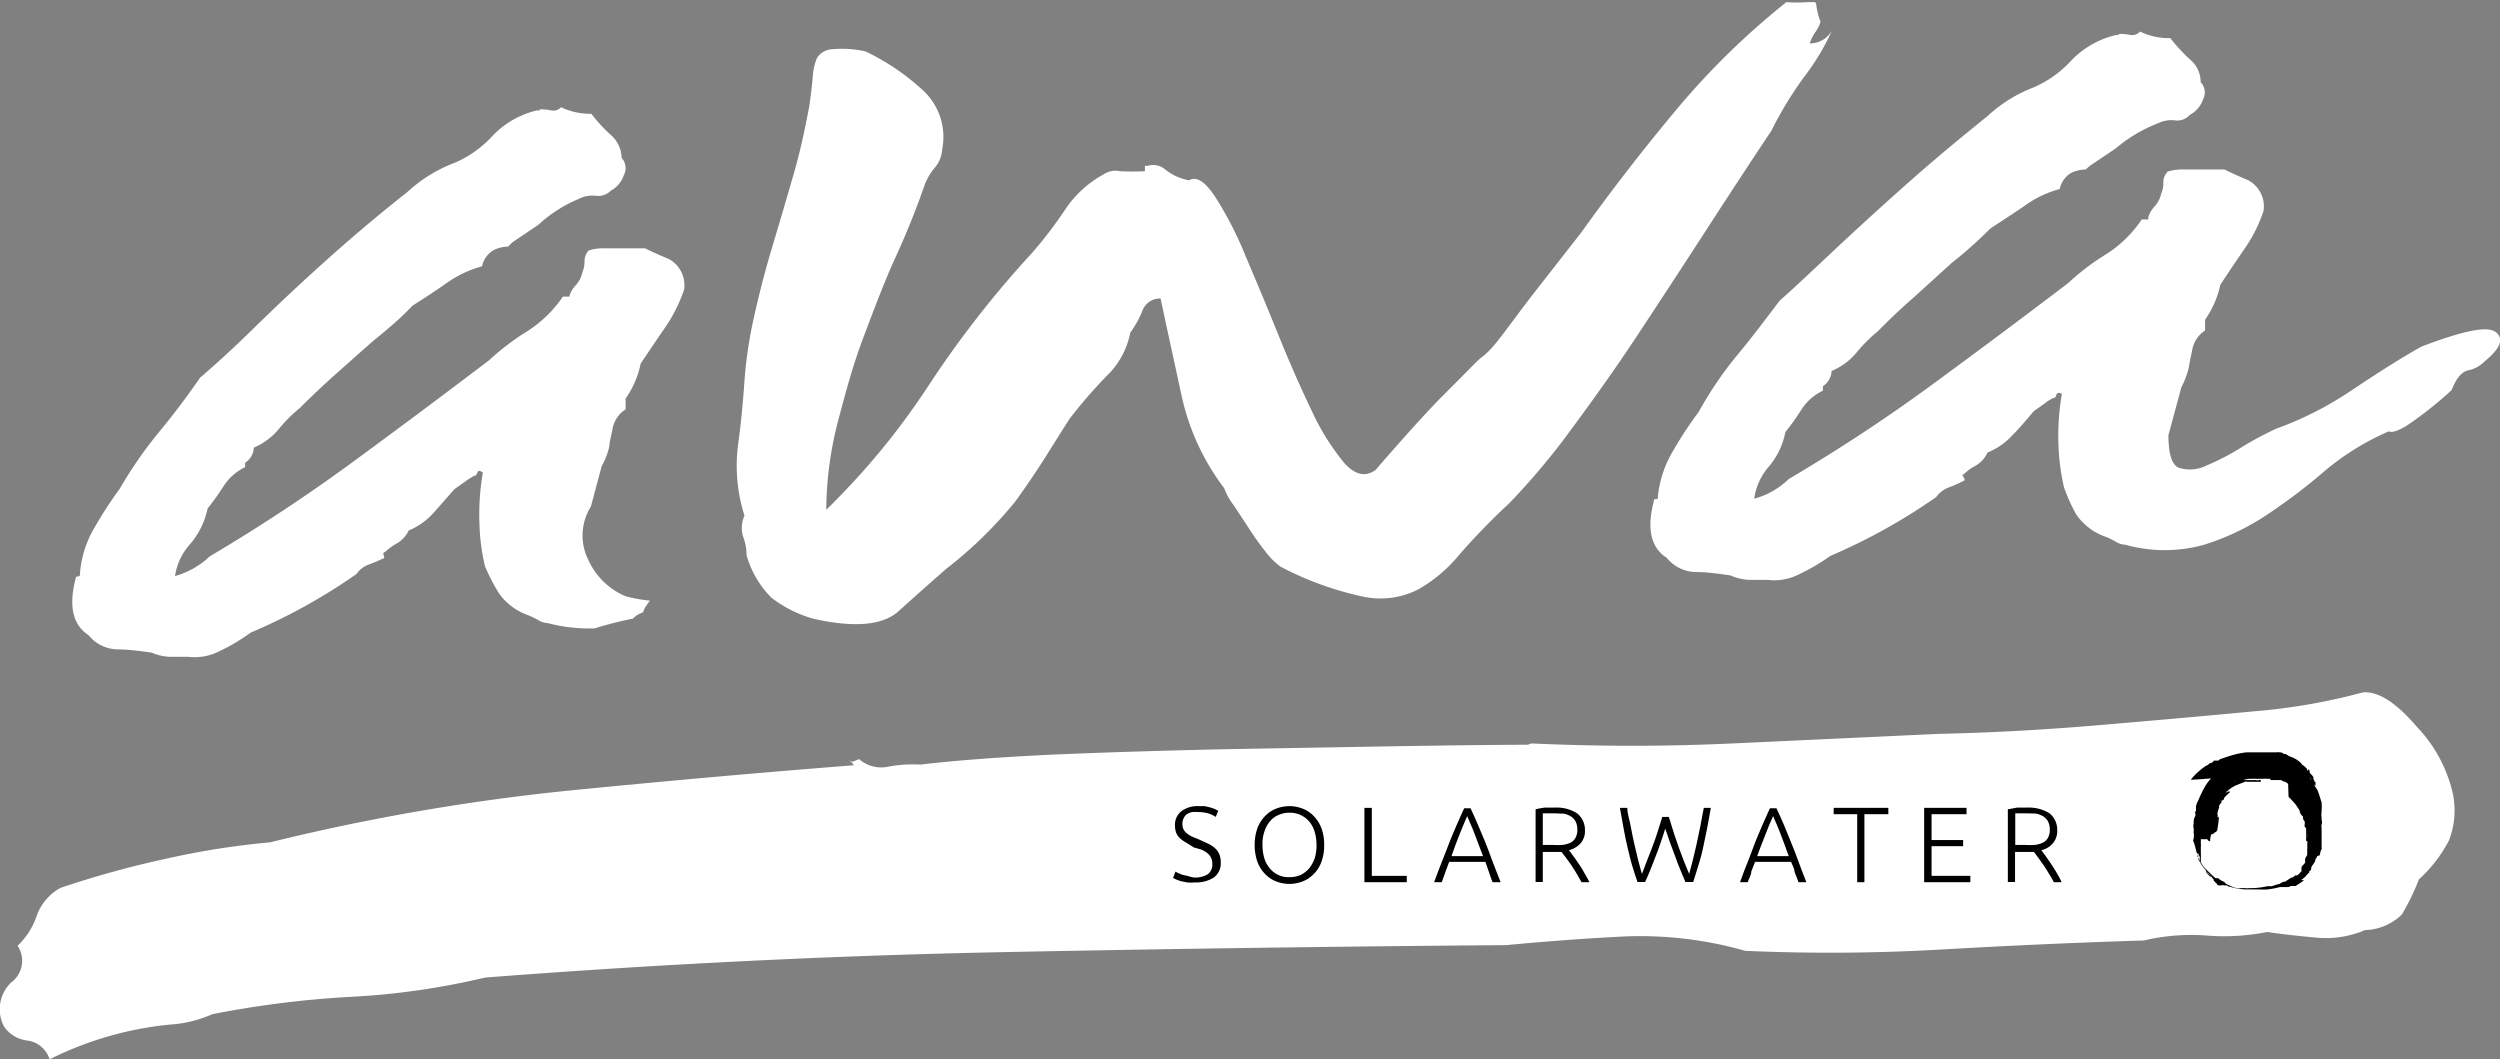
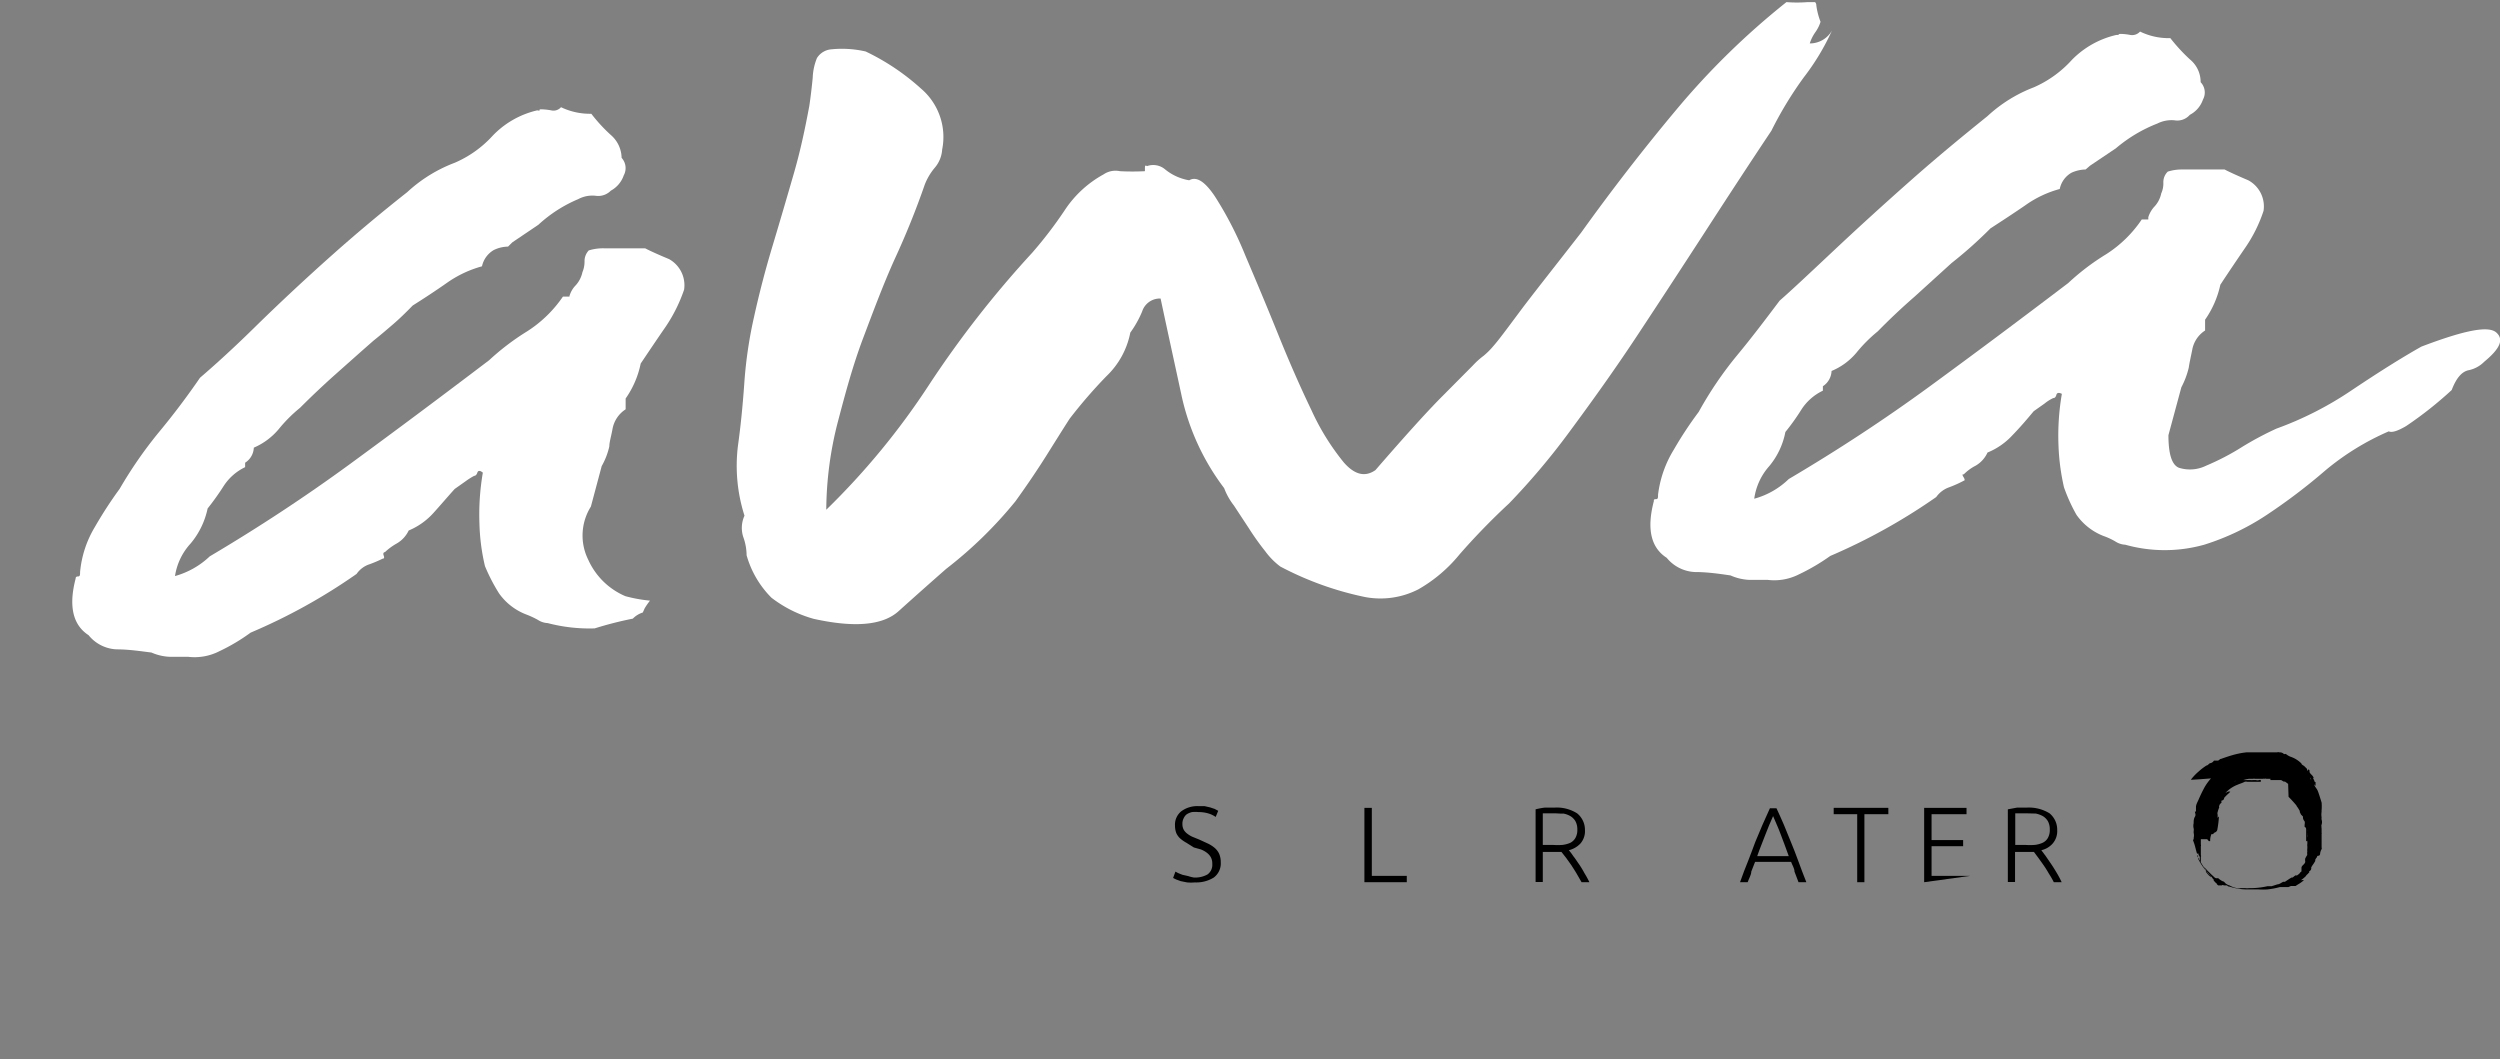
<svg xmlns="http://www.w3.org/2000/svg" viewBox="0 0 118 50">
  <rect x="0" y="0" width="118" height="50" fill="#808080" stroke="none" />
  <defs>
    <style>.cls-1{fill:#fff;}</style>
  </defs>
  <g id="Capa_2" data-name="Capa 2">
    <g id="Capa_1-2" data-name="Capa 1">
-       <path class="cls-1" d="M114.17,41.51a10.67,10.67,0,0,1-.8,1.65,2.57,2.57,0,0,1-1.74.74,4.74,4.74,0,0,1-2.37.35c-.84-.08-1.59-.16-2.25-.26a10.35,10.35,0,0,1-2.82.17,9.73,9.73,0,0,0-3,.23q-4.78.15-9.61.43a91.6,91.6,0,0,1-9.2.06,18.11,18.11,0,0,0-5.69-.68c-1.83.09-3.7.23-5.6.41q-11.72.09-23.73.33T22.9,46.14a35.11,35.11,0,0,1-6.33.91,47.09,47.09,0,0,0-6.55.82,5.8,5.8,0,0,1-2,.49A16.2,16.2,0,0,0,2.34,50a1.27,1.27,0,0,0-1-.88A1.58,1.58,0,0,1,.2,48.47a1.75,1.75,0,0,1,.33-2.1,1.27,1.27,0,0,0,.3-1.73,3.45,3.45,0,0,0,.9-1.41,2.45,2.45,0,0,1,1.12-1.32,45.63,45.63,0,0,1,5-1.38,37.19,37.19,0,0,1,4.89-.77,102,102,0,0,1,14.17-2.45q6.88-.68,13.39-1.19a.56.56,0,0,0-.29-.25l.22.09.32-.13a1.58,1.58,0,0,0,1.36.36,6.17,6.17,0,0,1,1.54-.1q2.49-.3,6.42-.48c2.62-.11,5.33-.19,8.1-.25L66,35.22q3.88-.06,6.12-.07l.16-.06q4.75.22,9.51,0t9.68-.45q3.7-.08,7.57-.41c2.58-.22,5-.43,7.28-.65a28.5,28.5,0,0,0,5.21-.9c.72-.06,1.57.48,2.55,1.63a6.71,6.71,0,0,1,1.69,3.13,3.91,3.91,0,0,1-.18,2.23A6.6,6.6,0,0,1,114.17,41.51Z" />
      <path class="cls-1" d="M86.47,1.44a11.09,11.09,0,0,1-1.33,2.21,17.51,17.51,0,0,0-1.53,2.52q-1.44,2.16-3.07,4.68c-1.09,1.68-2.18,3.35-3.27,5S75.1,19,74.05,20.42a33.07,33.07,0,0,1-2.82,3.34,31.89,31.89,0,0,0-2.35,2.42,6.92,6.92,0,0,1-1.94,1.64,3.92,3.92,0,0,1-2.51.36,15.07,15.07,0,0,1-4-1.44,3.44,3.44,0,0,1-.71-.72,12.32,12.32,0,0,1-.77-1.08l-.71-1.08a3.09,3.09,0,0,1-.46-.82,11.14,11.14,0,0,1-2-4.32c-.34-1.58-.68-3.12-1-4.63a.88.88,0,0,0-.87.61,4.91,4.91,0,0,1-.56,1,3.86,3.86,0,0,1-1.13,2.06,23.08,23.08,0,0,0-1.73,2c-.35.54-.72,1.14-1.13,1.79s-.89,1.36-1.43,2.11a19.84,19.84,0,0,1-3.27,3.19q-1.14,1-2.25,2t-4,.36a5.81,5.81,0,0,1-2-1,4.61,4.61,0,0,1-1.17-2,2.6,2.6,0,0,0-.16-.87,1.39,1.39,0,0,1,.06-1,7.73,7.73,0,0,1-.31-3.29c.14-1,.24-2.06.31-3.09a20.61,20.61,0,0,1,.45-3c.24-1.09.53-2.21.87-3.34s.67-2.26,1-3.4S38,6.06,38.2,5c.07-.48.12-.92.16-1.33a2.7,2.7,0,0,1,.2-.93.88.88,0,0,1,.66-.41,5,5,0,0,1,1.64.1,10.85,10.85,0,0,1,2.61,1.75,3,3,0,0,1,1,2.88,1.46,1.46,0,0,1-.36.87,2.82,2.82,0,0,0-.46.78,38,38,0,0,1-1.43,3.54c-.54,1.2-1,2.44-1.48,3.71s-.83,2.57-1.18,3.9A16.89,16.89,0,0,0,39,24.06a34.65,34.65,0,0,0,4.86-5.91,48.69,48.69,0,0,1,4.86-6.22,19.66,19.66,0,0,0,1.53-2,5.17,5.17,0,0,1,1.84-1.7,1,1,0,0,1,.77-.15,11.28,11.28,0,0,0,1.18,0V8c0-.17,0-.22.1-.16A.87.87,0,0,1,55,8a2.43,2.43,0,0,0,1.13.51c.34-.2.74.05,1.22.77a16.9,16.9,0,0,1,1.43,2.78c.48,1.13,1,2.36,1.54,3.7s1.07,2.54,1.58,3.6a11.3,11.3,0,0,0,1.53,2.47c.51.58,1,.7,1.49.36,1.43-1.65,2.48-2.81,3.17-3.5l1.43-1.44a3.81,3.81,0,0,1,.51-.46,3.55,3.55,0,0,0,.46-.46c.24-.27.64-.81,1.22-1.59s1.55-2,2.92-3.76q2.15-3,4.5-5.81A35.8,35.8,0,0,1,84.32.1a6.44,6.44,0,0,0,1,0l.35,0s.06.05.06.15a3.34,3.34,0,0,0,.2.78,1.75,1.75,0,0,1-.26.51,2,2,0,0,0-.25.51A1.2,1.2,0,0,0,86.47,1.44Z" />
      <path class="cls-1" d="M114.29,16.36c2-.76,3.15-1,3.53-.67s.18.77-.56,1.38a1.45,1.45,0,0,1-.77.41c-.31.08-.56.38-.77.93a18,18,0,0,1-2.15,1.7c-.41.24-.68.32-.82.25a12.25,12.25,0,0,0-3,1.85,27.28,27.28,0,0,1-2.71,2.06,11.6,11.6,0,0,1-3,1.44,6.91,6.91,0,0,1-3.73,0,.92.92,0,0,1-.46-.15,3.2,3.2,0,0,0-.56-.26,2.8,2.8,0,0,1-1.28-1A8,8,0,0,1,97.42,23a10.49,10.49,0,0,1-.26-2,11.63,11.63,0,0,1,.16-2.41c-.14-.07-.23-.06-.26.05s-.08.15-.15.15a2,2,0,0,0-.41.26l-.51.36c-.34.41-.66.78-1,1.13a3.28,3.28,0,0,1-1.18.82,1.36,1.36,0,0,1-.56.62,2.19,2.19,0,0,0-.56.41c-.07,0-.09,0,0,.15s0,.15,0,.15A5.56,5.56,0,0,1,92,23a1.26,1.26,0,0,0-.61.46,27.82,27.82,0,0,1-5,2.78,9.71,9.71,0,0,1-1.48.87,2.57,2.57,0,0,1-1.48.26h-.87a2.45,2.45,0,0,1-.88-.21C81.13,27.08,80.58,27,80,27a1.82,1.82,0,0,1-1.33-.67c-.75-.48-.95-1.37-.61-2.67,0-.07,0-.1.1-.1s.1-.07.1-.21A5.26,5.26,0,0,1,79,21.23a17.9,17.9,0,0,1,1.18-1.79A17.4,17.4,0,0,1,82,16.76c.68-.82,1.33-1.68,2-2.57.54-.47,1.39-1.27,2.55-2.36s2.39-2.21,3.68-3.35,2.49-2.12,3.58-3A6.79,6.79,0,0,1,96,4.12a5.26,5.26,0,0,0,1.79-1.29,4.26,4.26,0,0,1,2.1-1.18c.07,0,.1,0,.1,0s0-.05.1-.05a2.68,2.68,0,0,1,.46.05.5.5,0,0,0,.46-.16,3.1,3.1,0,0,0,1.43.31,8.43,8.43,0,0,0,.92,1,1.38,1.38,0,0,1,.51,1.08.7.7,0,0,1,.11.82,1.28,1.28,0,0,1-.62.72.78.78,0,0,1-.71.26,1.48,1.48,0,0,0-.82.15A6.89,6.89,0,0,0,99.87,7l-1.22.82L98.44,8a1.69,1.69,0,0,0-.66.15,1.14,1.14,0,0,0-.56.77,5.1,5.1,0,0,0-1.64.78c-.54.37-1.09.73-1.63,1.08-.34.34-.65.63-.92.87s-.58.5-.92.77L90.37,14c-.62.54-1.2,1.09-1.74,1.64a6.93,6.93,0,0,0-1,1,3.06,3.06,0,0,1-1.18.87.9.9,0,0,1-.41.72v.21a2.47,2.47,0,0,0-1,.87,10.52,10.52,0,0,1-.77,1.08A3.57,3.57,0,0,1,83.51,22a2.9,2.9,0,0,0-.71,1.54,3.76,3.76,0,0,0,1.63-.93c2.32-1.37,4.53-2.82,6.65-4.37s4.29-3.17,6.54-4.88A11.1,11.1,0,0,1,99.41,12a5.74,5.74,0,0,0,1.68-1.64h.31v-.11a1.3,1.3,0,0,1,.3-.51,1.3,1.3,0,0,0,.31-.61,1.15,1.15,0,0,0,.1-.52.69.69,0,0,1,.21-.51A2.17,2.17,0,0,1,103,8H105c.27.14.65.31,1.12.51a1.4,1.4,0,0,1,.72,1.44,6.81,6.81,0,0,1-.87,1.75c-.37.54-.77,1.13-1.17,1.74a4.56,4.56,0,0,1-.72,1.65v.51a1.37,1.37,0,0,0-.61.93c-.07.34-.13.61-.16.82a3.89,3.89,0,0,1-.35.93l-.61,2.26c0,.89.16,1.41.5,1.54a1.73,1.73,0,0,0,1.28-.1,11.54,11.54,0,0,0,1.69-.88,15,15,0,0,1,1.63-.87A16.11,16.11,0,0,0,111,18.42C112.24,17.59,113.33,16.9,114.29,16.36Z" />
      <path class="cls-1" d="M22.38,22.46c.06,0,.12-.05.15-.15s.12-.12.26,0a11.67,11.67,0,0,0-.16,2.41,9.75,9.75,0,0,0,.26,2A8.63,8.63,0,0,0,23.55,28a2.79,2.79,0,0,0,1.28,1,4.13,4.13,0,0,1,.56.26.92.92,0,0,0,.46.15,7.76,7.76,0,0,0,2.22.25,17,17,0,0,1,1.8-.46,1.13,1.13,0,0,1,.47-.29l.09-.2a3.27,3.27,0,0,1,.25-.36,6.87,6.87,0,0,1-1.16-.21,3.36,3.36,0,0,1-1.75-1.71,2.57,2.57,0,0,1,.12-2.52L28.4,22a3.36,3.36,0,0,0,.36-.93c0-.2.09-.48.15-.82a1.4,1.4,0,0,1,.62-.93v-.51a4.38,4.38,0,0,0,.71-1.65c.41-.61.8-1.19,1.18-1.74a7.33,7.33,0,0,0,.87-1.75,1.41,1.41,0,0,0-.71-1.44c-.48-.2-.86-.37-1.13-.51H28.51a2.28,2.28,0,0,0-.72.1.73.73,0,0,0-.2.51,1.3,1.3,0,0,1-.1.52,1.34,1.34,0,0,1-.31.61,1.19,1.19,0,0,0-.3.51V14h-.31a5.88,5.88,0,0,1-1.69,1.64A11.56,11.56,0,0,0,23.09,17q-3.37,2.56-6.54,4.88T9.9,26.26a3.9,3.9,0,0,1-1.64.93A2.91,2.91,0,0,1,9,25.65,3.78,3.78,0,0,0,9.8,24a12.32,12.32,0,0,0,.77-1.08,2.48,2.48,0,0,1,1-.87v-.21a.88.88,0,0,0,.41-.71,3.16,3.16,0,0,0,1.18-.88,6.92,6.92,0,0,1,1-1c.54-.54,1.12-1.09,1.74-1.64s1.19-1.06,1.74-1.54c.34-.27.64-.53.92-.77s.58-.53.92-.88c.54-.34,1.09-.7,1.63-1.08a5.29,5.29,0,0,1,1.64-.77,1.17,1.17,0,0,1,.56-.77,1.59,1.59,0,0,1,.67-.16l.2-.2,1.23-.83A6.47,6.47,0,0,1,27.29,9.4a1.42,1.42,0,0,1,.82-.16A.83.83,0,0,0,28.83,9a1.3,1.3,0,0,0,.61-.72.72.72,0,0,0-.1-.83,1.46,1.46,0,0,0-.51-1.08,7.62,7.62,0,0,1-.92-1,3.17,3.17,0,0,1-1.43-.31.47.47,0,0,1-.46.15,2.91,2.91,0,0,0-.46-.05c-.07,0-.1,0-.1.05s0,0-.11,0a4.23,4.23,0,0,0-2.09,1.19,5.21,5.21,0,0,1-1.79,1.28,6.89,6.89,0,0,0-2.25,1.39c-1.09.86-2.29,1.85-3.58,3S13.12,14.37,12,15.47s-2,1.88-2.56,2.36c-.61.89-1.26,1.75-1.94,2.57a20.11,20.11,0,0,0-1.85,2.67,19.29,19.29,0,0,0-1.17,1.8A5,5,0,0,0,3.78,27c0,.14,0,.21-.11.21a.09.09,0,0,0-.1.1c-.34,1.3-.13,2.19.61,2.67a1.8,1.8,0,0,0,1.33.67c.55,0,1.09.08,1.64.15A2.36,2.36,0,0,0,8,31h.87a2.57,2.57,0,0,0,1.48-.26,9,9,0,0,0,1.48-.88,27.18,27.18,0,0,0,5-2.77,1.19,1.19,0,0,1,.62-.46,6.14,6.14,0,0,0,.61-.26c.07,0,.09-.05.05-.15s0-.16.06-.16a2.8,2.8,0,0,1,.56-.41,1.39,1.39,0,0,0,.56-.61,3.26,3.26,0,0,0,1.17-.83c.31-.34.63-.72,1-1.13l.51-.36A3.45,3.45,0,0,1,22.38,22.46Z" />
      <path d="M56.36,41.42a1.19,1.19,0,0,0,.64-.15.56.56,0,0,0,.22-.49.63.63,0,0,0-.07-.32.7.7,0,0,0-.2-.22,1.06,1.06,0,0,0-.28-.15L56.35,40,56,39.78a1.64,1.64,0,0,1-.29-.2.79.79,0,0,1-.19-.26,1,1,0,0,1-.06-.35.81.81,0,0,1,.3-.68,1.27,1.27,0,0,1,.82-.24l.28,0,.26.06.21.07.17.09-.12.29a1.2,1.2,0,0,0-.36-.17,1.63,1.63,0,0,0-.45-.06,1.55,1.55,0,0,0-.31,0,.87.87,0,0,0-.24.1.47.47,0,0,0-.15.19.54.54,0,0,0-.06.27.57.57,0,0,0,.06.27.61.61,0,0,0,.17.19,1.18,1.18,0,0,0,.25.15l.32.13.39.18a1.45,1.45,0,0,1,.32.2.85.85,0,0,1,.22.28,1,1,0,0,1,.08.41.83.83,0,0,1-.33.72,1.56,1.56,0,0,1-.89.23,2.12,2.12,0,0,1-.37,0l-.3-.06-.22-.08-.14-.07.11-.3.13.07.2.08.27.06A1.51,1.51,0,0,0,56.36,41.42Z" />
-       <path d="M62.14,39.88a2.33,2.33,0,0,0-.09-.63,1.38,1.38,0,0,0-.26-.48,1.2,1.2,0,0,0-.93-.41,1.24,1.24,0,0,0-.52.11,1,1,0,0,0-.4.3,1.38,1.38,0,0,0-.26.48,1.74,1.74,0,0,0-.09.63,2.11,2.11,0,0,0,.09.64,1.27,1.27,0,0,0,.26.47,1.11,1.11,0,0,0,.92.41,1.29,1.29,0,0,0,.53-.1,1.35,1.35,0,0,0,.4-.31,1.63,1.63,0,0,0,.26-.47A2.11,2.11,0,0,0,62.14,39.88Zm.36,0a2.2,2.2,0,0,1-.13.8,1.5,1.5,0,0,1-.36.57,1.41,1.41,0,0,1-.52.35,1.71,1.71,0,0,1-1.26,0,1.41,1.41,0,0,1-.52-.35,1.64,1.64,0,0,1-.36-.57,2.44,2.44,0,0,1-.13-.8,2.38,2.38,0,0,1,.13-.79,1.64,1.64,0,0,1,.36-.57,1.41,1.41,0,0,1,.52-.35,1.71,1.71,0,0,1,1.26,0,1.41,1.41,0,0,1,.52.35,1.64,1.64,0,0,1,.36.57A2.15,2.15,0,0,1,62.5,39.88Z" />
      <path d="M66.4,41.34v.3h-2V38.13h.35v3.21Z" />
-       <path d="M69.25,38.52c-.13.3-.25.59-.37.89s-.24.62-.37,1H70c-.13-.35-.26-.67-.38-1S69.37,38.81,69.25,38.52Zm1.2,3.12c-.07-.18-.13-.34-.18-.5s-.11-.31-.16-.46H68.4c-.06.15-.11.3-.17.46s-.12.32-.18.5h-.36c.14-.37.26-.71.38-1s.24-.62.35-.9.23-.55.34-.81.23-.52.35-.78h.3c.12.26.24.52.35.78l.34.81c.11.28.23.58.34.9l.39,1Z" />
      <path d="M73.39,38.39l-.33,0-.24,0v1.49h.48a3.31,3.31,0,0,0,.45,0,1.34,1.34,0,0,0,.37-.1.59.59,0,0,0,.24-.23.76.76,0,0,0,.09-.4.8.8,0,0,0-.09-.39.69.69,0,0,0-.24-.24,1,1,0,0,0-.33-.12C73.66,38.41,73.53,38.39,73.39,38.39Zm1.42.79a.89.89,0,0,1-.21.63,1.12,1.12,0,0,1-.55.32,2.88,2.88,0,0,1,.21.28c.09.11.17.24.27.38a4.45,4.45,0,0,1,.26.43,4.57,4.57,0,0,1,.23.42h-.37l-.23-.4c-.08-.14-.17-.27-.25-.4l-.25-.35-.22-.28h-.88v1.42h-.34V38.2a3.51,3.51,0,0,1,.42-.08l.46,0a1.79,1.79,0,0,1,1.08.27A1,1,0,0,1,74.81,39.18Z" />
-       <path d="M78.77,38.56q.24.81.48,1.47c.16.45.32.85.48,1.22.11-.4.23-.87.35-1.41s.23-1.11.34-1.71h.33c-.06.36-.12.7-.18,1s-.13.62-.19.91-.14.56-.22.82-.16.52-.24.77h-.37l-.24-.58c-.08-.19-.16-.39-.23-.6s-.16-.41-.24-.64-.16-.46-.24-.7c-.07.25-.16.48-.23.7s-.16.44-.24.65-.16.4-.23.59-.17.39-.25.58h-.36c-.09-.25-.17-.51-.25-.77s-.14-.54-.21-.82-.13-.59-.19-.91-.12-.65-.18-1h.35c0,.29.11.58.16.87s.11.56.17.83.12.52.18.76.12.45.18.66c.14-.38.3-.78.47-1.22s.33-.93.49-1.47Z" />
      <path d="M83.69,38.52c-.13.3-.26.59-.37.89s-.25.62-.38,1h1.49c-.12-.35-.25-.67-.37-1S83.81,38.81,83.69,38.52Zm1.2,3.12-.19-.5c0-.16-.11-.31-.16-.46h-1.7l-.18.46c0,.16-.11.32-.17.5h-.36c.13-.37.26-.71.38-1s.23-.62.34-.9l.34-.81.35-.78h.31c.12.26.24.52.35.78l.33.81c.12.28.23.58.35.9s.24.66.38,1Z" />
      <path d="M89.13,38.13v.3H88v3.21h-.34V38.43H86.55v-.3Z" />
-       <path d="M90.82,41.64V38.13h2v.3H91.17v1.22h1.49v.29H91.17v1.4H93v.3Z" />
+       <path d="M90.82,41.64V38.13h2v.3H91.17v1.22h1.49v.29H91.17v1.4H93Z" />
      <path d="M95.69,38.39l-.33,0-.24,0v1.49h.47a3.24,3.24,0,0,0,.45,0,1.25,1.25,0,0,0,.37-.1.56.56,0,0,0,.25-.23.76.76,0,0,0,.09-.4.8.8,0,0,0-.09-.39.69.69,0,0,0-.24-.24,1.18,1.18,0,0,0-.33-.12Zm1.41.79a.89.89,0,0,1-.21.63,1,1,0,0,1-.54.32l.21.28.26.38c.09.13.18.28.27.43a4.33,4.33,0,0,1,.22.42h-.37a4.1,4.1,0,0,0-.23-.4c-.08-.14-.16-.27-.25-.4l-.25-.35L96,40.21h-.89v1.42h-.34V38.2l.43-.08.45,0a1.85,1.85,0,0,1,1.09.27A1,1,0,0,1,97.1,39.18Z" />
      <path d="M103.41,36.8a2.58,2.58,0,0,1,.36-.38,2.72,2.72,0,0,1,.38-.29c.07,0,.11-.1.18-.11s.13-.06.17-.12l.12,0,.06,0c.06,0,.09-.08.15-.08.23-.08.46-.16.7-.22a3.86,3.86,0,0,1,.51-.09s0,0,.06,0,.1,0,.15,0h.19s0,0,0,0,.11,0,.17,0h.07l.19,0c.05,0,.09,0,.14,0s.14,0,.21,0h.14l.07,0,.06,0a.08.08,0,0,1,.08,0c.07,0,.16,0,.24.09h0a.1.1,0,0,1,.1,0,.72.72,0,0,0,.21.12,1.3,1.3,0,0,1,.51.32c0,.06.11.09.15.14l.11.11s0,.08.06.11-.06,0,0-.08,0,0,0,0l0,0h0s.07,0,.06.09.12.16.17.25,0,.05,0,.08l.05.09s0,.06.06.1,0,0,0,.07a.15.15,0,0,1,0,.09h0s0,0,0,0a.71.71,0,0,1-.12-.18l-.08-.12a.7.7,0,0,1-.06-.09h0s0,.08.09.11a1.18,1.18,0,0,1,.11.19c0,.11.11.2.16.31s.13.38.19.57a2.23,2.23,0,0,1,0,.36v0a.25.25,0,0,0,0,.07.82.82,0,0,0,0,.27.37.37,0,0,0,0,.11.36.36,0,0,1,0,.23.17.17,0,0,0,0,.12v0l0,0a.06.06,0,0,0,0,.06s0,0,0,.07l0,.06s0,.05,0,.07a.15.15,0,0,1,0,.07l0,0c0,.06,0,.11,0,.17V40a.11.11,0,0,1,0,.08.52.52,0,0,0-.07.21,0,0,0,0,1,0,0s0,.09-.07.1-.06,0-.08.07a.5.5,0,0,0-.08.12l0,.06,0,0-.08.13a1.63,1.63,0,0,0-.11.17l0,.06,0,0s0,.08-.09.12a.07.07,0,0,0,0,.06h0a.23.23,0,0,0-.07.07.35.35,0,0,0-.1.11,1.74,1.74,0,0,1-.22.18l0,0s0,0,0,0h0a.18.18,0,0,0,.07,0,.07.07,0,0,1,.06,0l0,0s0,0,0,0v0a.34.34,0,0,1-.06.06.1.1,0,0,1,0,0l0,0s0,0,0,0,0,0,0,0a2,2,0,0,1-.24.16l-.09.06,0,0s0,0,0,0l-.09,0s0,0-.07,0l-.06,0-.12.05h0l-.08,0h0l-.08,0-.08,0-.07,0h0l-.09,0s0,0,0,0l0,0a3.71,3.71,0,0,1-.58.11,3,3,0,0,1-.43,0H106a2.75,2.75,0,0,1-.76-.13s-.09,0-.12-.06,0,0,0,0h0l-.07,0h0l-.09,0a.07.07,0,0,0-.09,0h-.06l0,0s0,0,0,0v0s0,0,0,0l-.05,0,0,0-.06,0h0l-.06-.05h0s0,0,0,0,0,0,0,0l0,0c0-.05-.07-.07-.09-.11s0,0-.06-.05a0,0,0,0,1,0,0h0l0-.06s0,0,0,0a.39.39,0,0,1-.08-.1l-.24-.28a3.83,3.83,0,0,1-.28-.42,3.72,3.72,0,0,1-.19-.34,0,0,0,0,1,0,0s0,0,.05,0l0,0,0,.06a.15.15,0,0,0,0,.09,2.73,2.73,0,0,0,.4.6,1.15,1.15,0,0,0,.14.17l.07.07,0,.06.06,0-.06,0s0-.06-.07-.08l0,0a1.63,1.63,0,0,1-.17-.2s0,0,0-.06l0-.05a.25.25,0,0,1-.08-.12s0,0,0,0,.14.17.22.24l.12.12.12.11,0,0,0,0s.07.08.14.06l.06,0a0,0,0,0,0,0,0,.78.78,0,0,0,.22.15c.07,0,.11.11.18.13a.31.31,0,0,0,.13.06h0a1.14,1.14,0,0,0,.35.13.58.58,0,0,0,.19,0l.07,0h.14a.49.49,0,0,0,.17,0,3.68,3.68,0,0,0,.87-.09h.1s.07,0,.1,0l.28-.09c.09,0,.18-.08.27-.12l.08,0h0l.21-.14.1-.06.05,0,.13-.1.07,0h0s0,.06-.08.09a0,0,0,0,0,0,0l.09-.09.08-.06a.27.27,0,0,0,.07-.08l.06-.05,0-.06,0-.05,0,0,0-.06,0,0,0,0c0-.1.13-.15.17-.25a.11.11,0,0,0,0-.08v0a.36.36,0,0,0,0-.09,1,1,0,0,1,.1-.18s0,0,0-.06a.24.24,0,0,1,0-.08s0,0,0,0a.15.15,0,0,0,0-.07v0h0s0,0,0,0h0s0,0,0,0h0v0s0,0,0-.05,0,0,0,0h0v0s0,0,0,0,0,0,0,0h0s0,0,0,0a.76.76,0,0,0,0-.21.93.93,0,0,0,0-.24v-.13s0-.09,0-.14a.22.22,0,0,0,0-.08s0,0,0-.06a.08.08,0,0,1,0,0,.13.13,0,0,0,0-.06s0,0,0,0,0,.06,0,.09,0,.06,0,.1a.41.41,0,0,0,0,.16v.08s0,.06,0,.09h-.05a0,0,0,0,1,0,0v0a.06.06,0,0,1,0,0v-.05l0,0c0-.08,0-.16,0-.25s0,0,0-.05,0,0,0,0,0-.12,0-.18,0-.11-.07-.14a.61.61,0,0,1,0-.12.35.35,0,0,0,0-.14.3.3,0,0,1-.08-.17s0,0,0-.06a0,0,0,0,0,0,0s0,0,0,0-.06-.06-.09-.09l-.06-.12s0-.05,0-.05-.08-.15-.14-.22a.22.22,0,0,0-.05-.08l0,0c-.11-.13-.22-.25-.34-.37L108,37s0,0-.08-.06h0l-.07-.05s0,0-.06,0,0,0,0,0l-.12-.07-.06,0-.07,0,0,0-.06,0-.15,0h-.16l0,0a.05.05,0,0,1,0-.06s0,0,0,0l-.11,0h-.09a.06.06,0,0,0-.07,0h0a.13.13,0,0,0-.09,0s0,0,0,0h-.09s0,0,0,0h-.2s0,0-.08,0h0a.17.17,0,0,0-.1,0l-.19,0a1.5,1.5,0,0,0-.35.09h0s0,0,0,0h0a.05.05,0,0,1,0,0l-.07,0,0,0-.07,0-.08,0-.05,0s0,0,0,0a1.74,1.74,0,0,1-.18.11l-.1.06.09-.06.12-.06a.71.71,0,0,1,.15-.08l.1,0,0,0s.08,0,.12,0,0,0,.07,0l0,0h.09l.09,0h.13a.5.5,0,0,0,.13,0s.1,0,.14,0h0a.26.26,0,0,0,.15,0,.08.08,0,0,1,.07,0,.06.06,0,0,1,0,.08h-.12l-.37,0h-.14a.25.25,0,0,0-.12,0h0s0,0,0,0l0,0c-.11.06-.23.09-.34.14a1.49,1.49,0,0,0-.57.39l.13-.07s.07,0,.1,0a.34.34,0,0,1-.08.09,2.08,2.08,0,0,0-.21.21s0,.1-.09.12,0,.08-.05.12-.08.08-.09.13a.08.08,0,0,1,0,0,.06.06,0,0,0,0,.07,1.69,1.69,0,0,0-.08.24h0v0h0v0s0,0,0,0a.17.17,0,0,0,0,.1v0a.5.5,0,0,1,0,.12.19.19,0,0,1,0,.08h0a.13.13,0,0,1,.06-.1h0s0,0,0,0,0,0,0,.06a5.17,5.17,0,0,1-.07.55.18.18,0,0,1-.09.13.19.19,0,0,0-.11.09s0,0-.08,0a.82.82,0,0,0-.06.26s0,0,0,.07l-.06,0s-.06-.06-.08-.09,0,0,0,0l-.06,0s-.06,0-.09,0,0,0-.07,0,0,0-.08,0h0s0,0,0,0,0,.08,0,.13a0,0,0,0,0,0,0s0,0,0,0,0,0,0,.06,0,0,0,.06a.11.11,0,0,1,0,.08l0,0s0,.06,0,.08v0s0,0,0,0,0,.07,0,.12h0s0,0,0,0,0,0,0,.05,0,.07,0,.1,0,0,0,0,0,.05,0,.08a.06.06,0,0,1,0,.07s0,0,0,0,0,0,0,0,0,.08,0,.11,0,0,0,0,0,.06,0,.08,0,0,0,.06a.13.13,0,0,1-.05-.06s0,0,0-.08a.14.14,0,0,1,0-.06s0-.09-.06-.13l0,0s0-.05,0-.07a0,0,0,0,1,0,0v0h0s0,0,0,0,0,0,0,0a0,0,0,0,1,0,0h-.07a.05.05,0,0,0,0,0l0,0v0a0,0,0,0,0,0,0s0,0,0,0h0s0,0,0,0h0s0,0,0,0c-.06-.18-.09-.37-.16-.55s0-.08,0-.12,0,0,0,0,0,0,0,0,0,0,0,0a.2.2,0,0,0,0-.07.49.49,0,0,0,0-.24c0-.11,0-.22,0-.33v-.07s0,0,0,0,0,.22,0,.32a.12.12,0,0,1,0,.05s0,0,0-.05a.29.29,0,0,0,0-.13s0,0,0,0,0,0,0,0h0a.51.51,0,0,1,0-.24c0-.1,0-.21.06-.31s0-.17,0-.25v0a.05.05,0,0,0,.05,0s0,0,0-.07,0-.09,0-.14,0,0,0,0,0,0,0,0,0,0,0,0v0s0,0,0,0,0,0,0,0h0v0c0-.11.07-.23.12-.34a6.63,6.63,0,0,1,.29-.6,2.4,2.4,0,0,1,.3-.41S103.4,36.82,103.41,36.8Z" />
    </g>
  </g>
</svg>